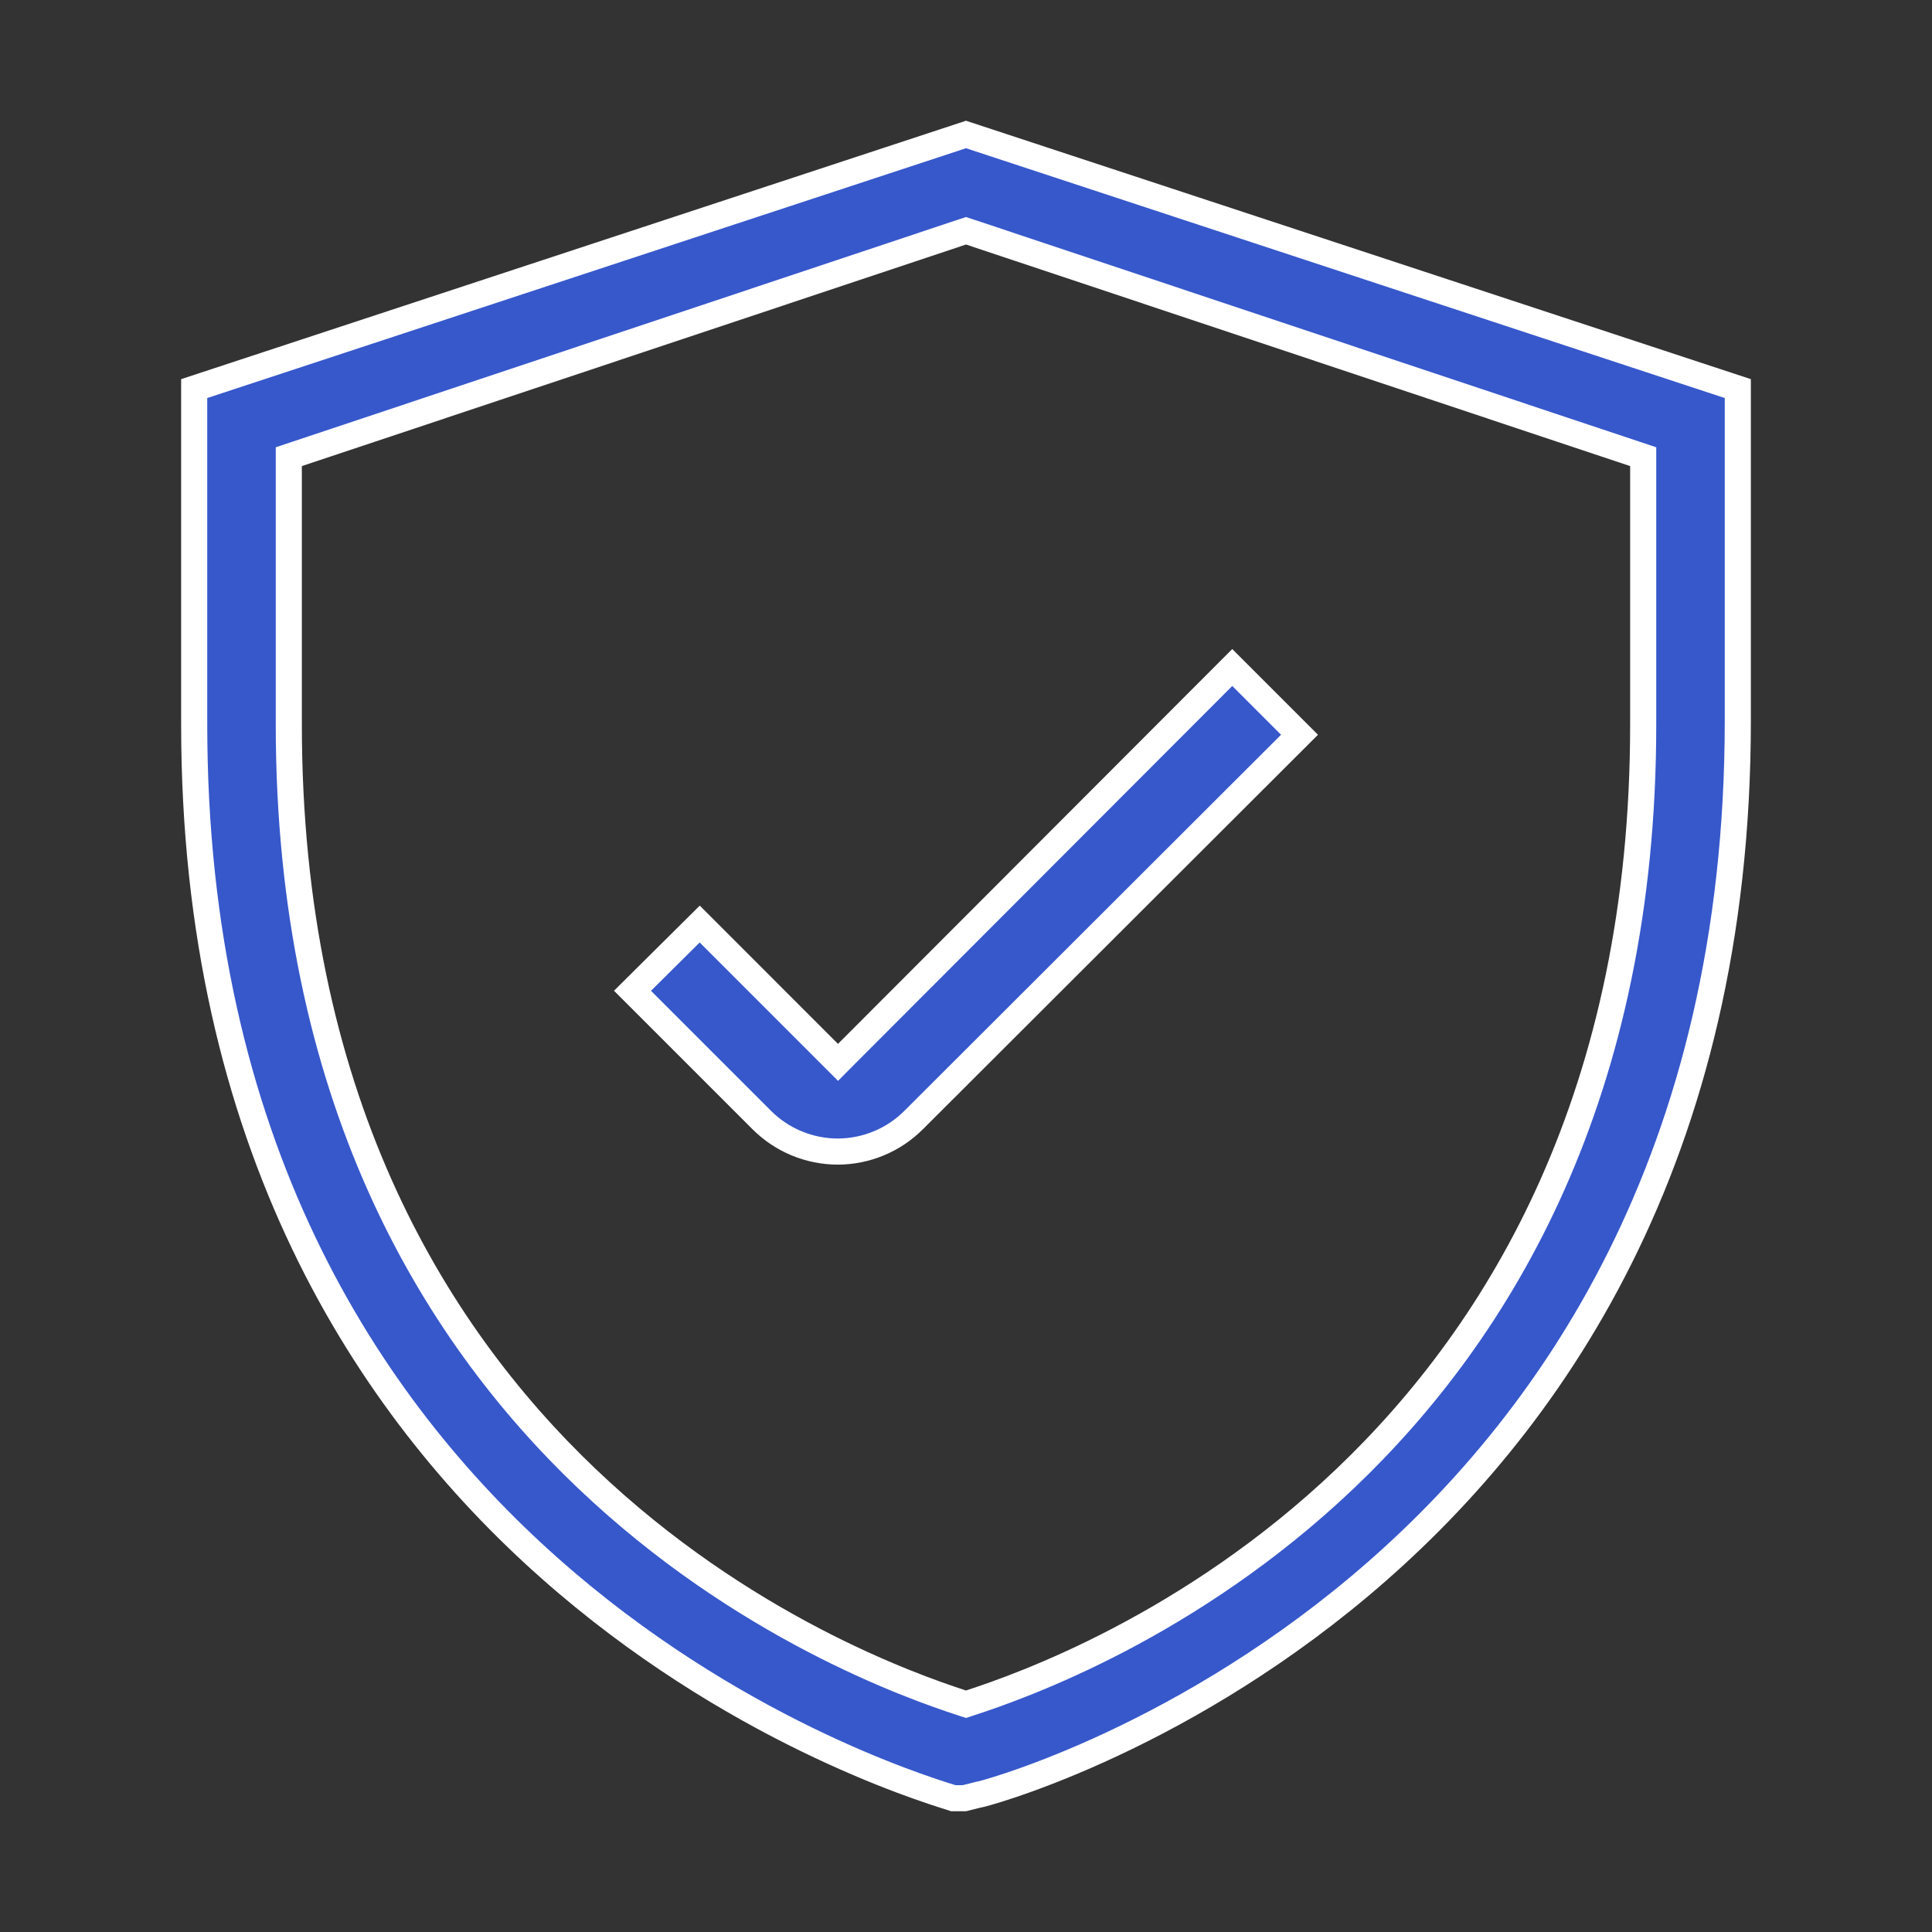
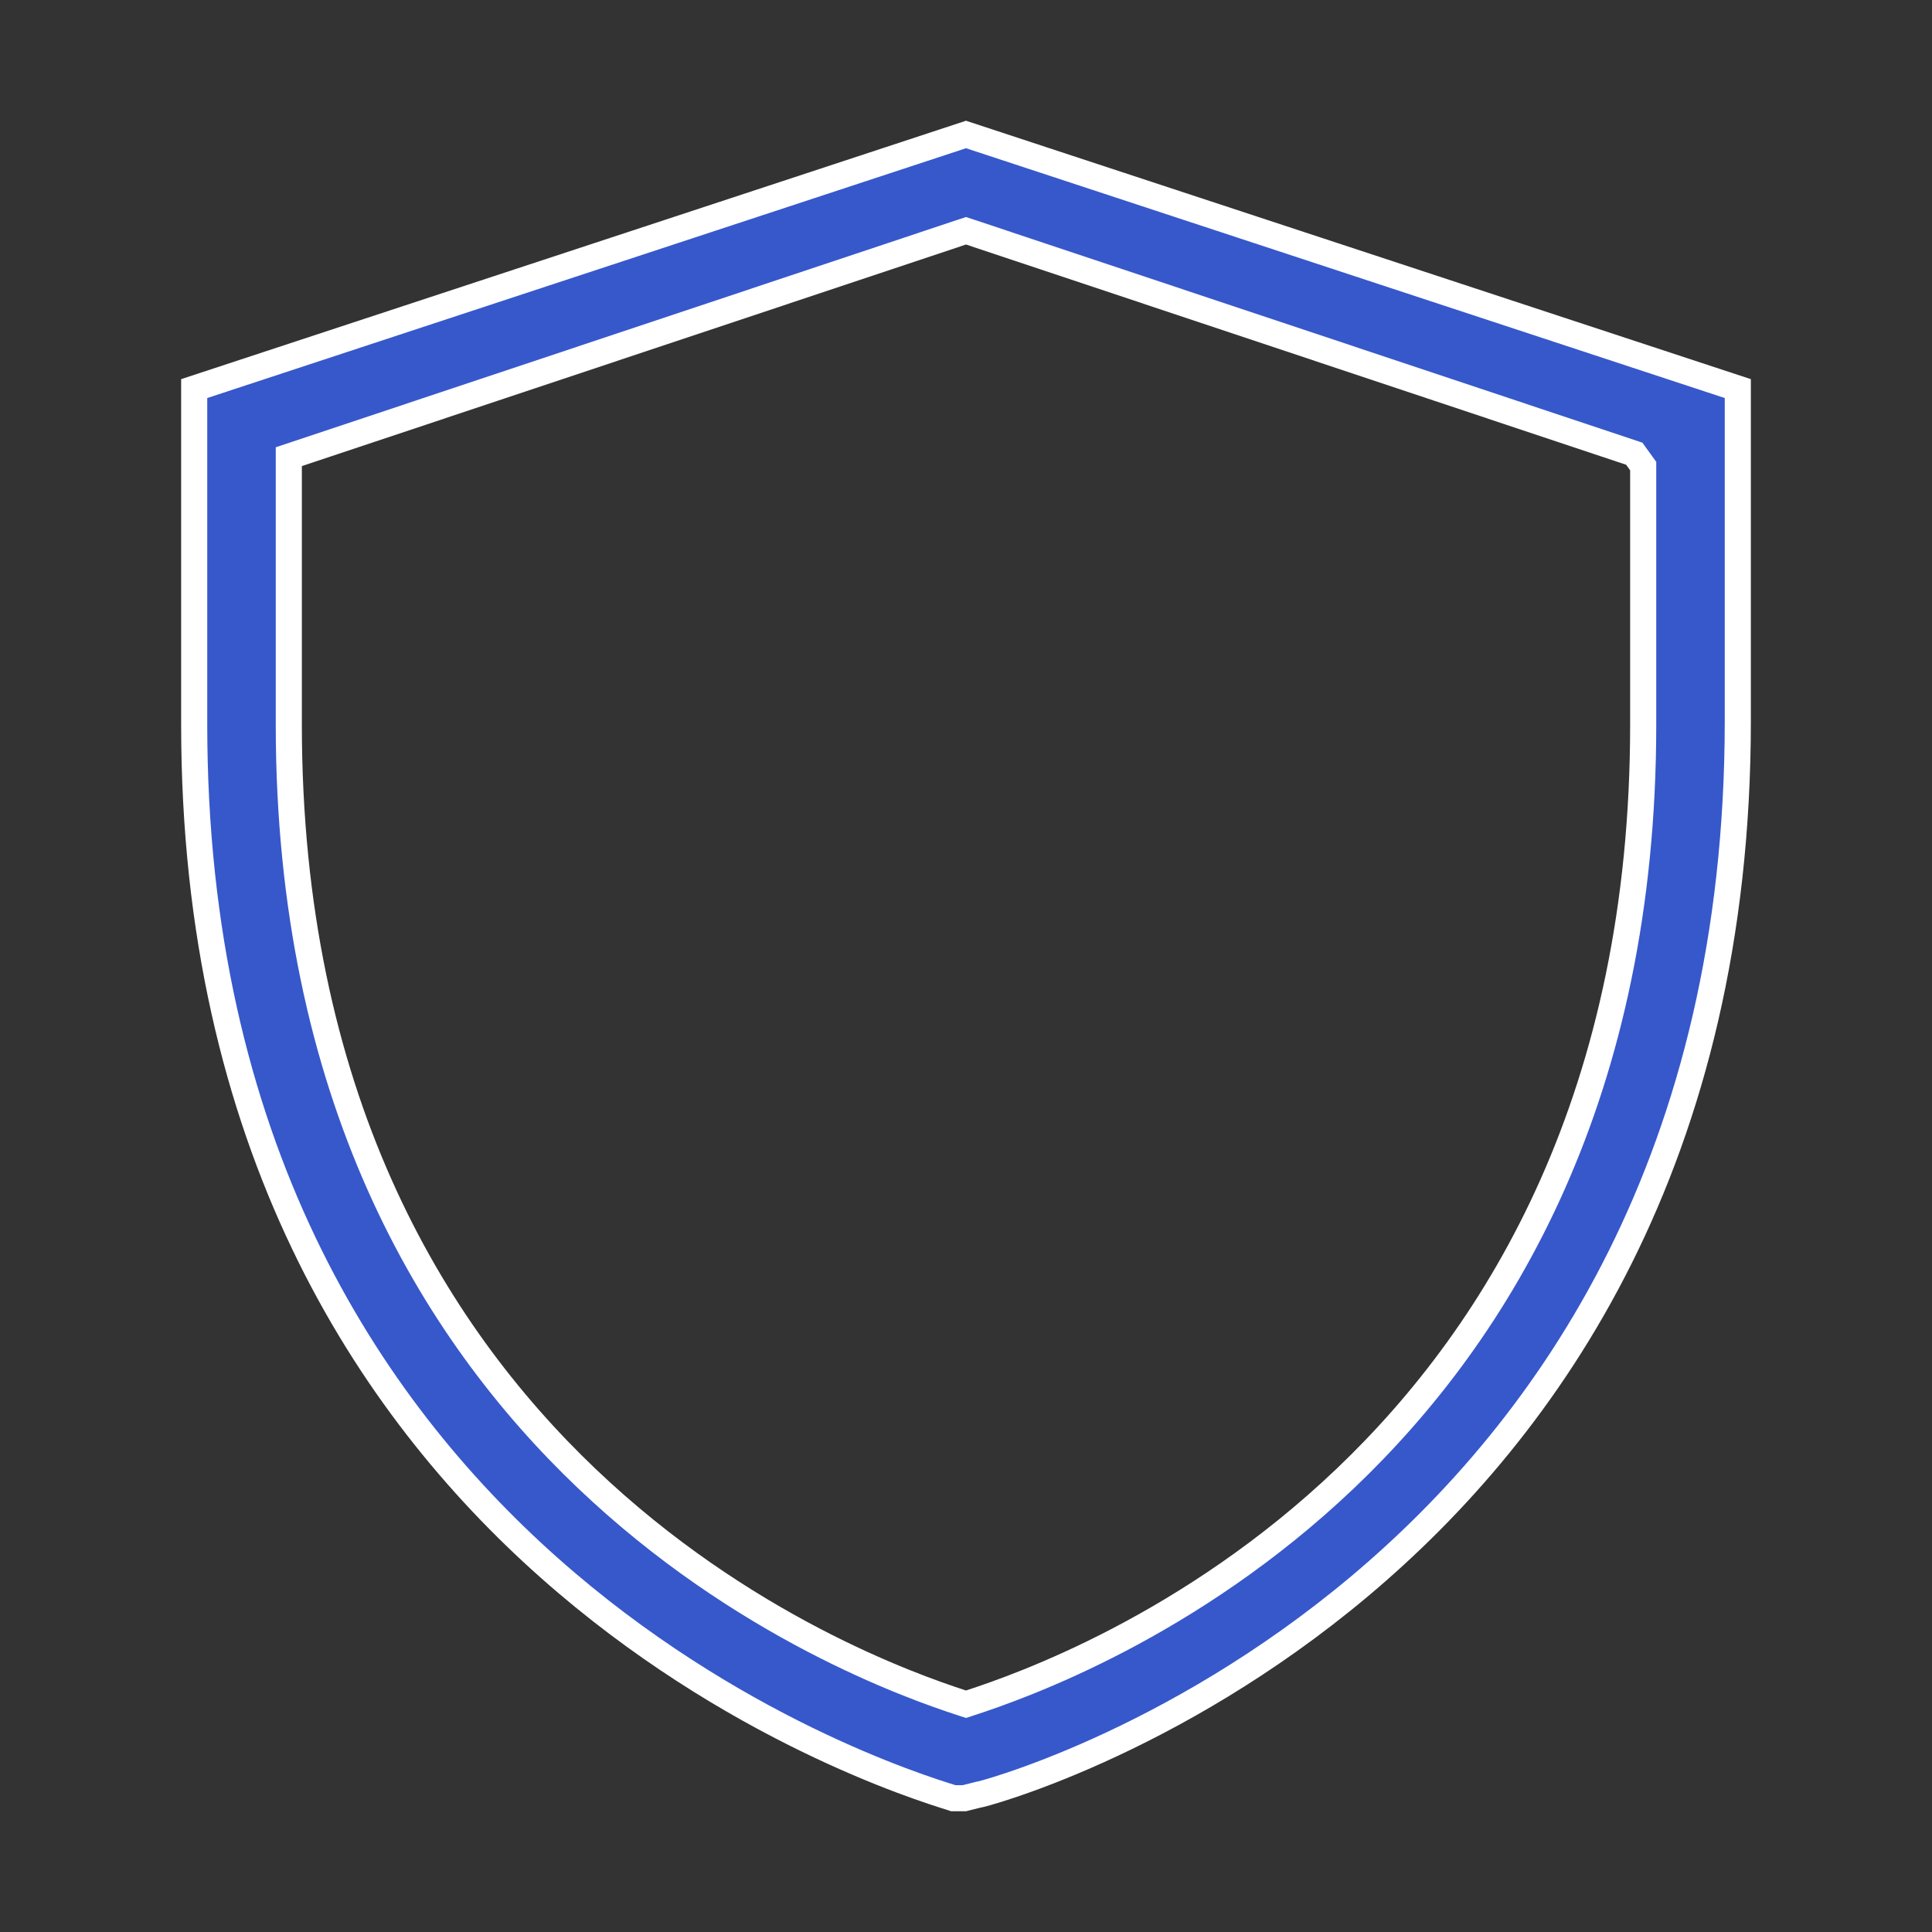
<svg xmlns="http://www.w3.org/2000/svg" width="74" height="74" viewBox="0 0 74 74" fill="none">
  <rect x="0" y="0" width="74" height="74" fill="#333333" stroke="none" />
-   <path d="M37.547 68.727C37.532 68.731 37.52 68.734 37.51 68.736H37.493L37.434 68.751L36.938 68.875H36.514C36.502 68.871 36.488 68.867 36.474 68.862C33.998 68.091 7.438 59.82 7.438 27.75V14.884L37 5.151L66.562 14.884V27.611C66.562 44.371 59.342 54.644 52.1 60.737C48.472 63.788 44.835 65.795 42.086 67.038C40.712 67.659 39.562 68.089 38.75 68.362C38.343 68.499 38.022 68.597 37.8 68.66C37.689 68.691 37.604 68.713 37.547 68.727ZM36.845 65.225L37 65.276L37.155 65.225C39.139 64.58 45.58 62.296 51.529 56.628C57.492 50.947 62.938 41.887 62.938 27.75V17.852V17.492L62.596 17.378L37.158 8.891L37 8.839L36.842 8.891L11.404 17.378L11.062 17.492V17.852V27.75C11.062 41.887 16.508 50.947 22.471 56.628C28.42 62.296 34.861 64.58 36.845 65.225Z" fill="#3758CB" stroke="white" />
-   <path d="M32.451 40.336L47.198 25.567L49.774 28.143L35.005 42.89L35.004 42.891C34.234 43.666 33.188 44.103 32.096 44.108C31.552 44.108 31.013 44.001 30.511 43.792C30.008 43.584 29.552 43.277 29.168 42.891L29.167 42.89L24.226 37.949L26.801 35.393L31.744 40.337L32.098 40.691L32.451 40.336Z" fill="#3758CB" stroke="white" />
+   <path d="M37.547 68.727C37.532 68.731 37.52 68.734 37.51 68.736H37.493L37.434 68.751L36.938 68.875H36.514C36.502 68.871 36.488 68.867 36.474 68.862C33.998 68.091 7.438 59.82 7.438 27.75V14.884L37 5.151L66.562 14.884V27.611C66.562 44.371 59.342 54.644 52.1 60.737C48.472 63.788 44.835 65.795 42.086 67.038C40.712 67.659 39.562 68.089 38.75 68.362C38.343 68.499 38.022 68.597 37.8 68.66C37.689 68.691 37.604 68.713 37.547 68.727ZM36.845 65.225L37 65.276L37.155 65.225C39.139 64.58 45.58 62.296 51.529 56.628C57.492 50.947 62.938 41.887 62.938 27.75V17.852L62.596 17.378L37.158 8.891L37 8.839L36.842 8.891L11.404 17.378L11.062 17.492V17.852V27.75C11.062 41.887 16.508 50.947 22.471 56.628C28.42 62.296 34.861 64.58 36.845 65.225Z" fill="#3758CB" stroke="white" />
</svg>